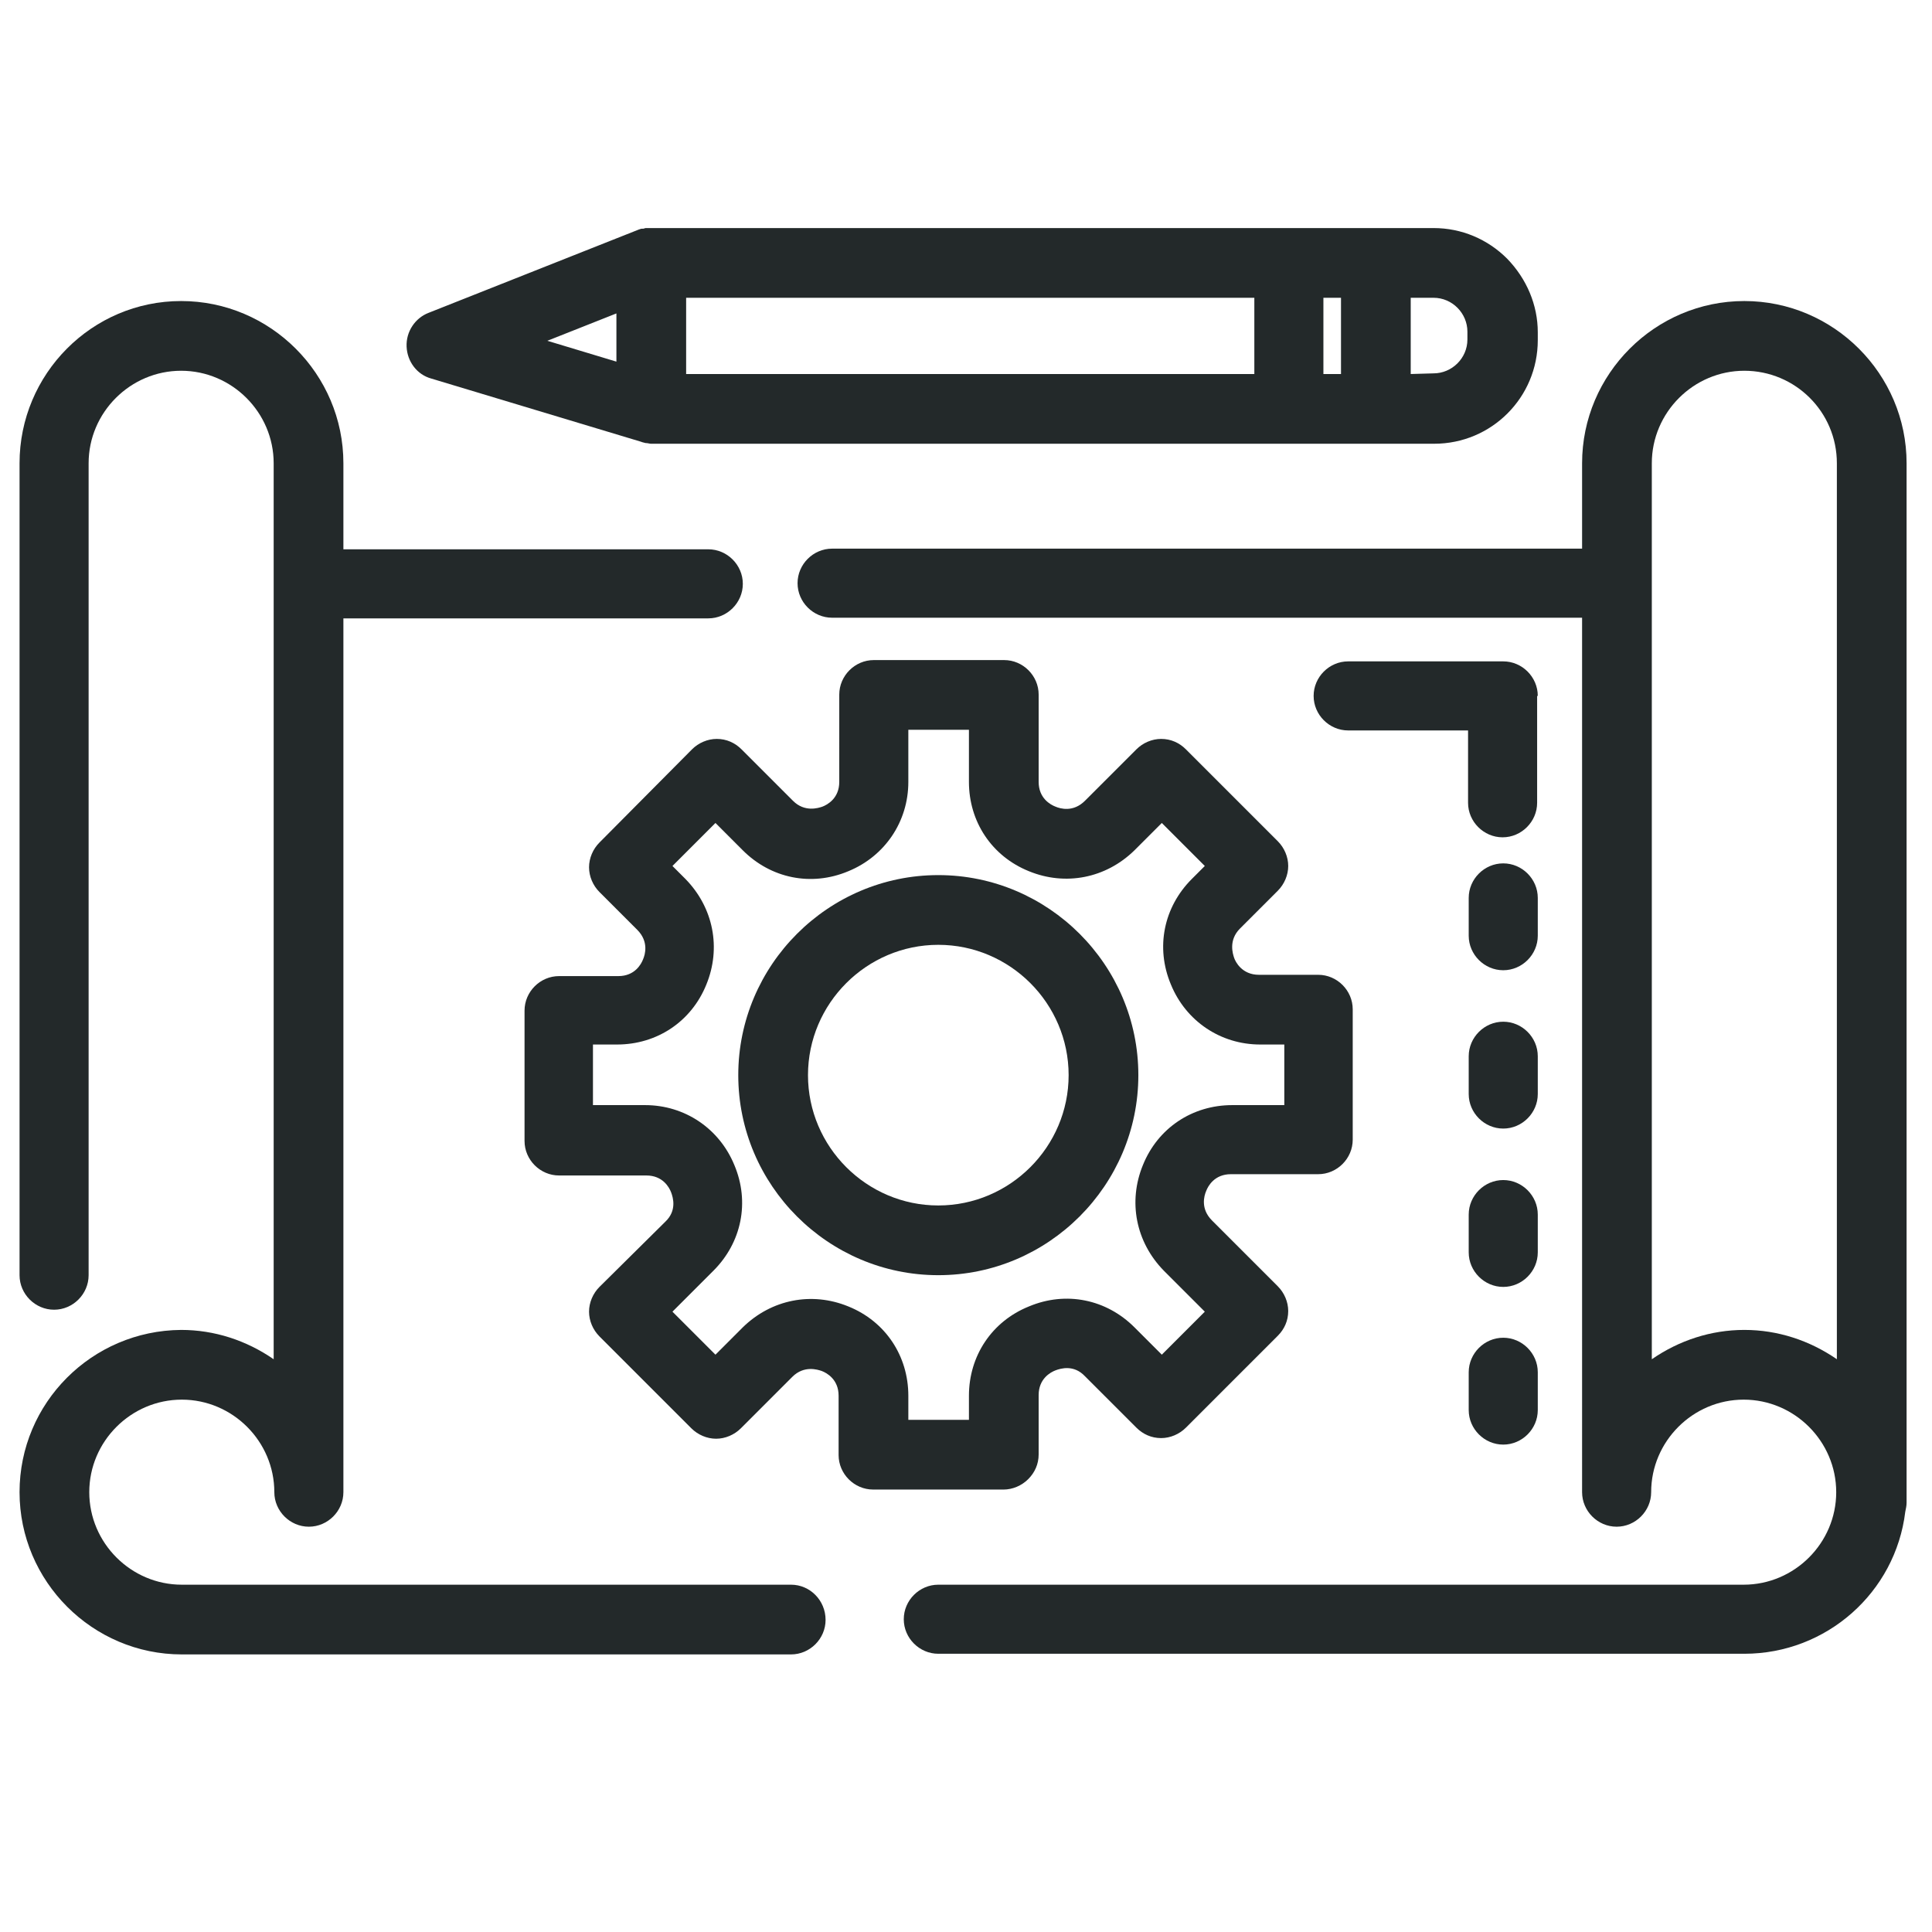
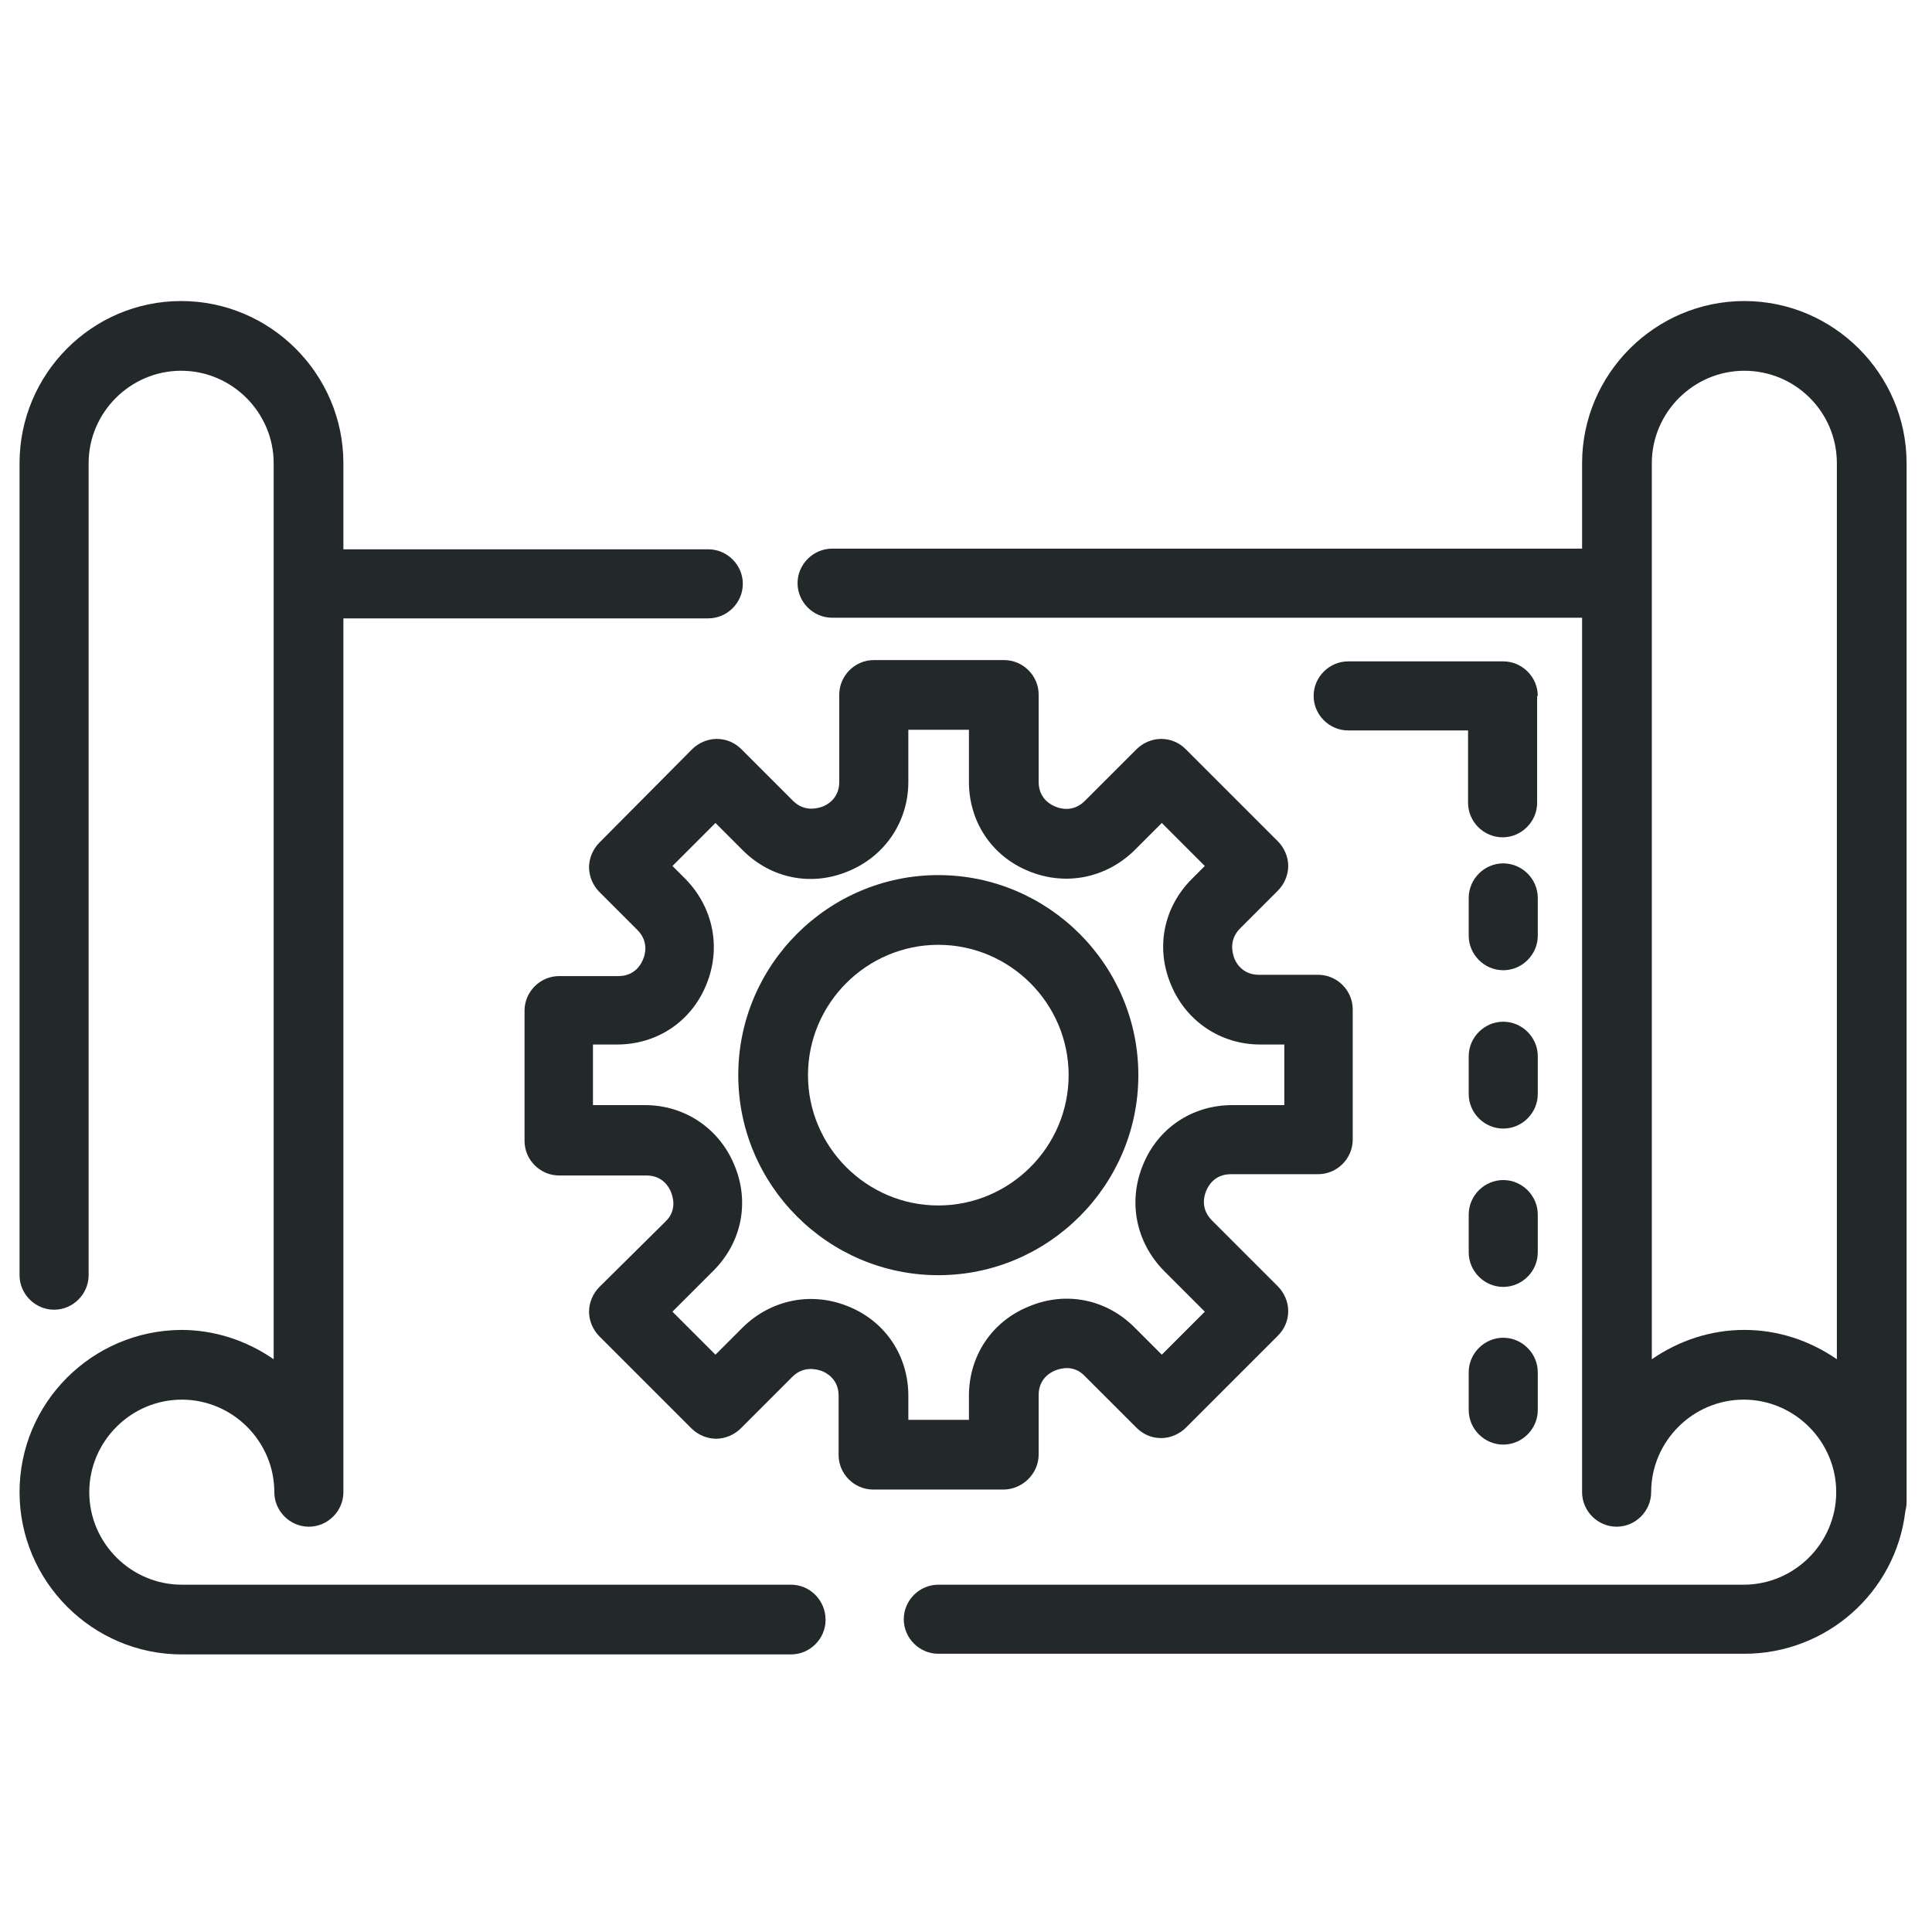
<svg xmlns="http://www.w3.org/2000/svg" version="1.1" id="Layer_1" x="0px" y="0px" viewBox="0 0 296.5 296.5" style="enable-background:new 0 0 296.5 296.5;" xml:space="preserve">
  <style type="text/css">
	.st0{fill:#23292A;}
</style>
  <g>
    <path class="st0" d="M121.4,243.2H27.9c-7.8,0-14.2-6.4-14.2-14.2s6.4-14.2,14.2-14.2s14.2,6.4,14.2,14.2c0,2.9,2.4,5.3,5.3,5.3   c2.9,0,5.3-2.4,5.3-5.3V94.9h56c2.9,0,5.3-2.4,5.3-5.3s-2.4-5.3-5.3-5.3h-56V71.1c0-13.7-11.2-24.9-24.9-24.9S3,57.4,3,71.1v124.6   c0,2.9,2.4,5.3,5.3,5.3s5.3-2.4,5.3-5.3V71.1c0-7.8,6.4-14.2,14.2-14.2S42,63.3,42,71.1v137.5c-4.2-2.9-9.1-4.5-14.2-4.5   C14.1,204.2,3,215.3,3,229s11.2,24.9,24.9,24.9h93.5c2.9,0,5.3-2.4,5.3-5.3C126.7,245.6,124.3,243.2,121.4,243.2z" />
    <path class="st0" d="M267.7,46.2c-13.7,0-24.9,11.2-24.9,24.9v13.1H127.7c-2.9,0-5.3,2.4-5.3,5.3s2.4,5.3,5.3,5.3h115.1V229   c0,2.9,2.4,5.3,5.3,5.3c2.9,0,5.3-2.4,5.3-5.3c0-7.8,6.4-14.2,14.2-14.2c7.8,0,14.2,6.4,14.2,14.2s-6.4,14.2-14.2,14.2H144   c-2.9,0-5.3,2.4-5.3,5.3c0,2.9,2.4,5.3,5.3,5.3h123.7c12.6,0,23.2-9.4,24.7-21.8c0.1-0.5,0.2-0.9,0.2-1.4V71.1   C292.6,57.4,281.4,46.2,267.7,46.2z M281.9,71.1v137.5c-4.2-2.9-9.1-4.5-14.2-4.5s-10,1.6-14.2,4.5V71.1c0-7.8,6.4-14.2,14.2-14.2   C275.5,56.9,281.9,63.2,281.9,71.1z" />
    <path class="st0" d="M154,228.6c1.4,0,2.8-0.6,3.8-1.6s1.6-2.3,1.6-3.8v-9.1c0-2.5,1.8-3.5,2.6-3.8s2.8-0.9,4.5,0.9l7.9,7.9   c1,1,2.3,1.6,3.8,1.6c1.4,0,2.8-0.6,3.8-1.6l14.1-14.1c1-1,1.6-2.3,1.6-3.8c0-1.4-0.6-2.8-1.6-3.8L186,187.3   c-1.8-1.8-1.2-3.8-0.9-4.5c0.3-0.8,1.3-2.6,3.8-2.6h13.4c2.9,0,5.3-2.4,5.3-5.3v-20c0-2.9-2.4-5.3-5.3-5.3h-9.1   c-2.6,0-3.6-2-3.8-2.6s-0.9-2.7,0.9-4.5l5.8-5.8c1-1,1.6-2.4,1.6-3.8c0-1.4-0.6-2.8-1.6-3.8L182,115c-1-1-2.3-1.6-3.8-1.6   c-1.4,0-2.8,0.6-3.8,1.6l-7.9,7.9c-1.8,1.8-3.8,1.2-4.5,0.9c-0.8-0.3-2.6-1.3-2.6-3.8v-13.4c0-2.9-2.4-5.3-5.3-5.3h-20   c-2.9,0-5.3,2.4-5.3,5.3V120c0,2.5-1.8,3.5-2.6,3.8c-0.6,0.2-2.7,0.9-4.5-0.9l-7.9-7.9c-1-1-2.3-1.6-3.8-1.6   c-1.4,0-2.8,0.6-3.8,1.6L92,129.3c-1,1-1.6,2.4-1.6,3.8c0,1.4,0.6,2.8,1.6,3.8l5.8,5.8c1.8,1.8,1.2,3.8,0.9,4.5   c-0.3,0.8-1.3,2.6-3.8,2.6h-9.1c-2.9,0-5.3,2.4-5.3,5.3v20c0,2.9,2.4,5.3,5.3,5.3h13.4c2.5,0,3.5,1.8,3.8,2.6s0.9,2.8-0.9,4.5   l-10.1,10c-1,1-1.6,2.4-1.6,3.8c0,1.4,0.6,2.8,1.6,3.8l14.1,14.1c1,1,2.4,1.6,3.8,1.6s2.8-0.6,3.8-1.6l7.9-7.9   c1.8-1.8,3.9-1.1,4.5-0.9c0.8,0.3,2.6,1.3,2.6,3.8v9.1c0,2.9,2.4,5.3,5.3,5.3L154,228.6C154,228.6,154,228.6,154,228.6z    M130.2,200.5c-5.6-2.3-11.8-1.1-16.2,3.2l-4.2,4.2l-6.6-6.6l6.3-6.3c4.3-4.3,5.6-10.5,3.2-16.2c-2.3-5.6-7.6-9.2-13.7-9.2h-8v-9.3   h3.7c6.1,0,11.4-3.5,13.7-9.2c2.3-5.6,1.1-11.8-3.2-16.2l-2-2l6.6-6.6l4.2,4.2c4.3,4.3,10.5,5.6,16.2,3.2c5.6-2.3,9.2-7.6,9.2-13.7   v-8h9.3v8c0,6.1,3.5,11.4,9.2,13.7c5.6,2.3,11.8,1.1,16.2-3.2l4.2-4.2l6.6,6.6l-2,2c-4.3,4.3-5.6,10.5-3.2,16.2   c2.3,5.6,7.6,9.2,13.7,9.2h3.7v9.3h-8c-6.1,0-11.4,3.5-13.7,9.2c-2.3,5.6-1.1,11.8,3.2,16.2l6.3,6.3l-6.6,6.6l-4.2-4.2   c-4.3-4.3-10.5-5.6-16.2-3.2c-5.7,2.3-9.2,7.6-9.2,13.7v3.7h-9.3v-3.7C139.4,208.1,135.9,202.8,130.2,200.5z" />
    <path class="st0" d="M174.7,165c0-16.9-13.8-30.7-30.7-30.7s-30.7,13.8-30.7,30.7s13.8,30.7,30.7,30.7S174.7,181.9,174.7,165z    M164,165c0,11-9,20-20,20s-20-9-20-20s9-20,20-20S164,154,164,165z" />
    <path class="st0" d="M236,106.8c0-2.9-2.4-5.3-5.3-5.3h-23.8c-2.9,0-5.3,2.4-5.3,5.3s2.4,5.3,5.3,5.3h18.4v11.1   c0,2.9,2.4,5.3,5.3,5.3c2.9,0,5.3-2.4,5.3-5.3v-16.4H236z" />
    <path class="st0" d="M236,137.8c0-2.9-2.4-5.3-5.3-5.3c-2.9,0-5.3,2.4-5.3,5.3v5.8c0,2.9,2.4,5.3,5.3,5.3c2.9,0,5.3-2.4,5.3-5.3   V137.8z" />
    <path class="st0" d="M236,162.1c0-2.9-2.4-5.3-5.3-5.3c-2.9,0-5.3,2.4-5.3,5.3v5.8c0,2.9,2.4,5.3,5.3,5.3c2.9,0,5.3-2.4,5.3-5.3   V162.1z" />
    <path class="st0" d="M236,186.4c0-2.9-2.4-5.3-5.3-5.3c-2.9,0-5.3,2.4-5.3,5.3v5.8c0,2.9,2.4,5.3,5.3,5.3c2.9,0,5.3-2.4,5.3-5.3   V186.4z" />
    <path class="st0" d="M230.7,205.3c-2.9,0-5.3,2.4-5.3,5.3v5.8c0,2.9,2.4,5.3,5.3,5.3c2.9,0,5.3-2.4,5.3-5.3v-5.8   C236,207.7,233.6,205.3,230.7,205.3z" />
-     <path class="st0" d="M66.2,58.1l32.2,9.7c0.2,0.1,0.4,0.1,0.7,0.2h0.1c0.2,0,0.5,0.1,0.7,0.1h120.2c8.8,0,15.9-7.1,15.9-15.9V51   c0-4.2-1.7-8.2-4.7-11.3c-3-3-7-4.7-11.3-4.7L99.9,35h-0.1c-0.2,0-0.3,0-0.5,0h-0.2c-0.1,0-0.3,0.1-0.4,0.1h-0.2   c-0.2,0-0.3,0.1-0.4,0.1L65.8,48c-2.1,0.8-3.5,2.9-3.4,5.2S64,57.5,66.2,58.1z M84,52.3l10.6-4.2v7.4L84,52.3z M105.3,57.4V45.7   h87.2v11.7H105.3z M203.1,57.4V45.7h2.7v11.7H203.1z M216.5,57.4V45.7h3.5c2.9,0,5.2,2.4,5.2,5.2v1.2c0,2.9-2.4,5.2-5.2,5.2   L216.5,57.4L216.5,57.4z M99.3,36.1L99.3,36.1L99.3,36.1L99.3,36.1z" />
  </g>
</svg>